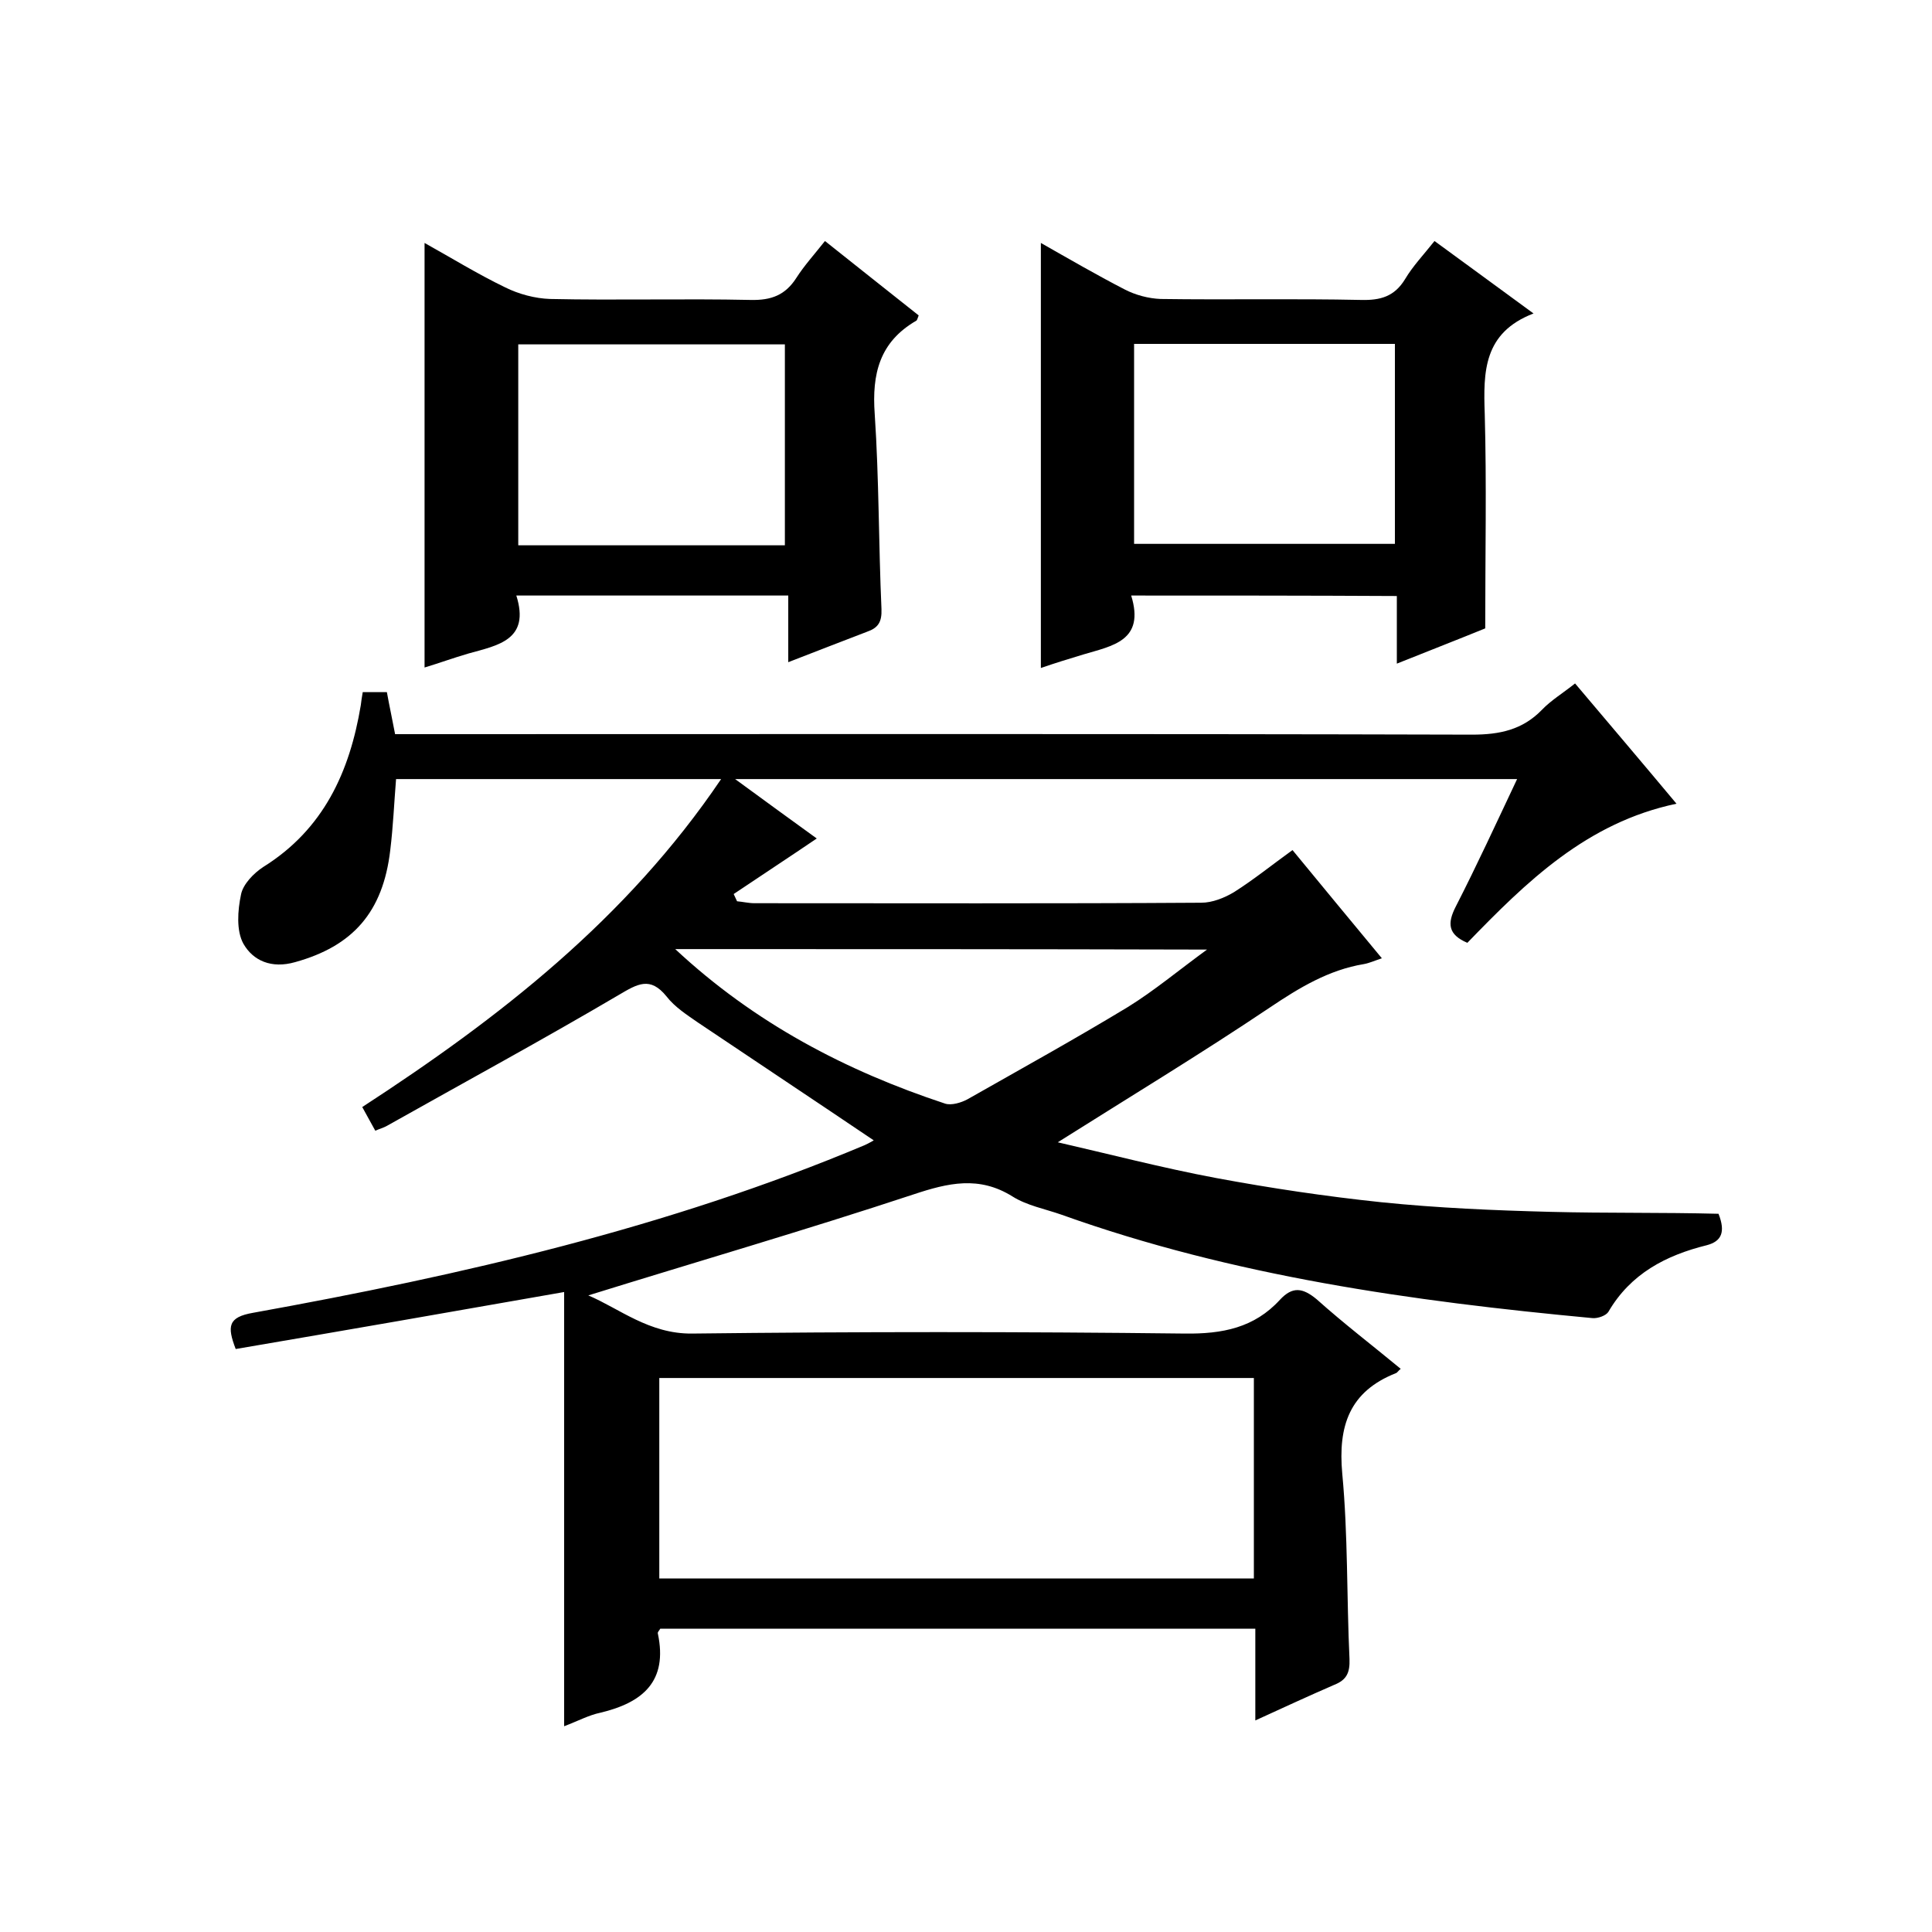
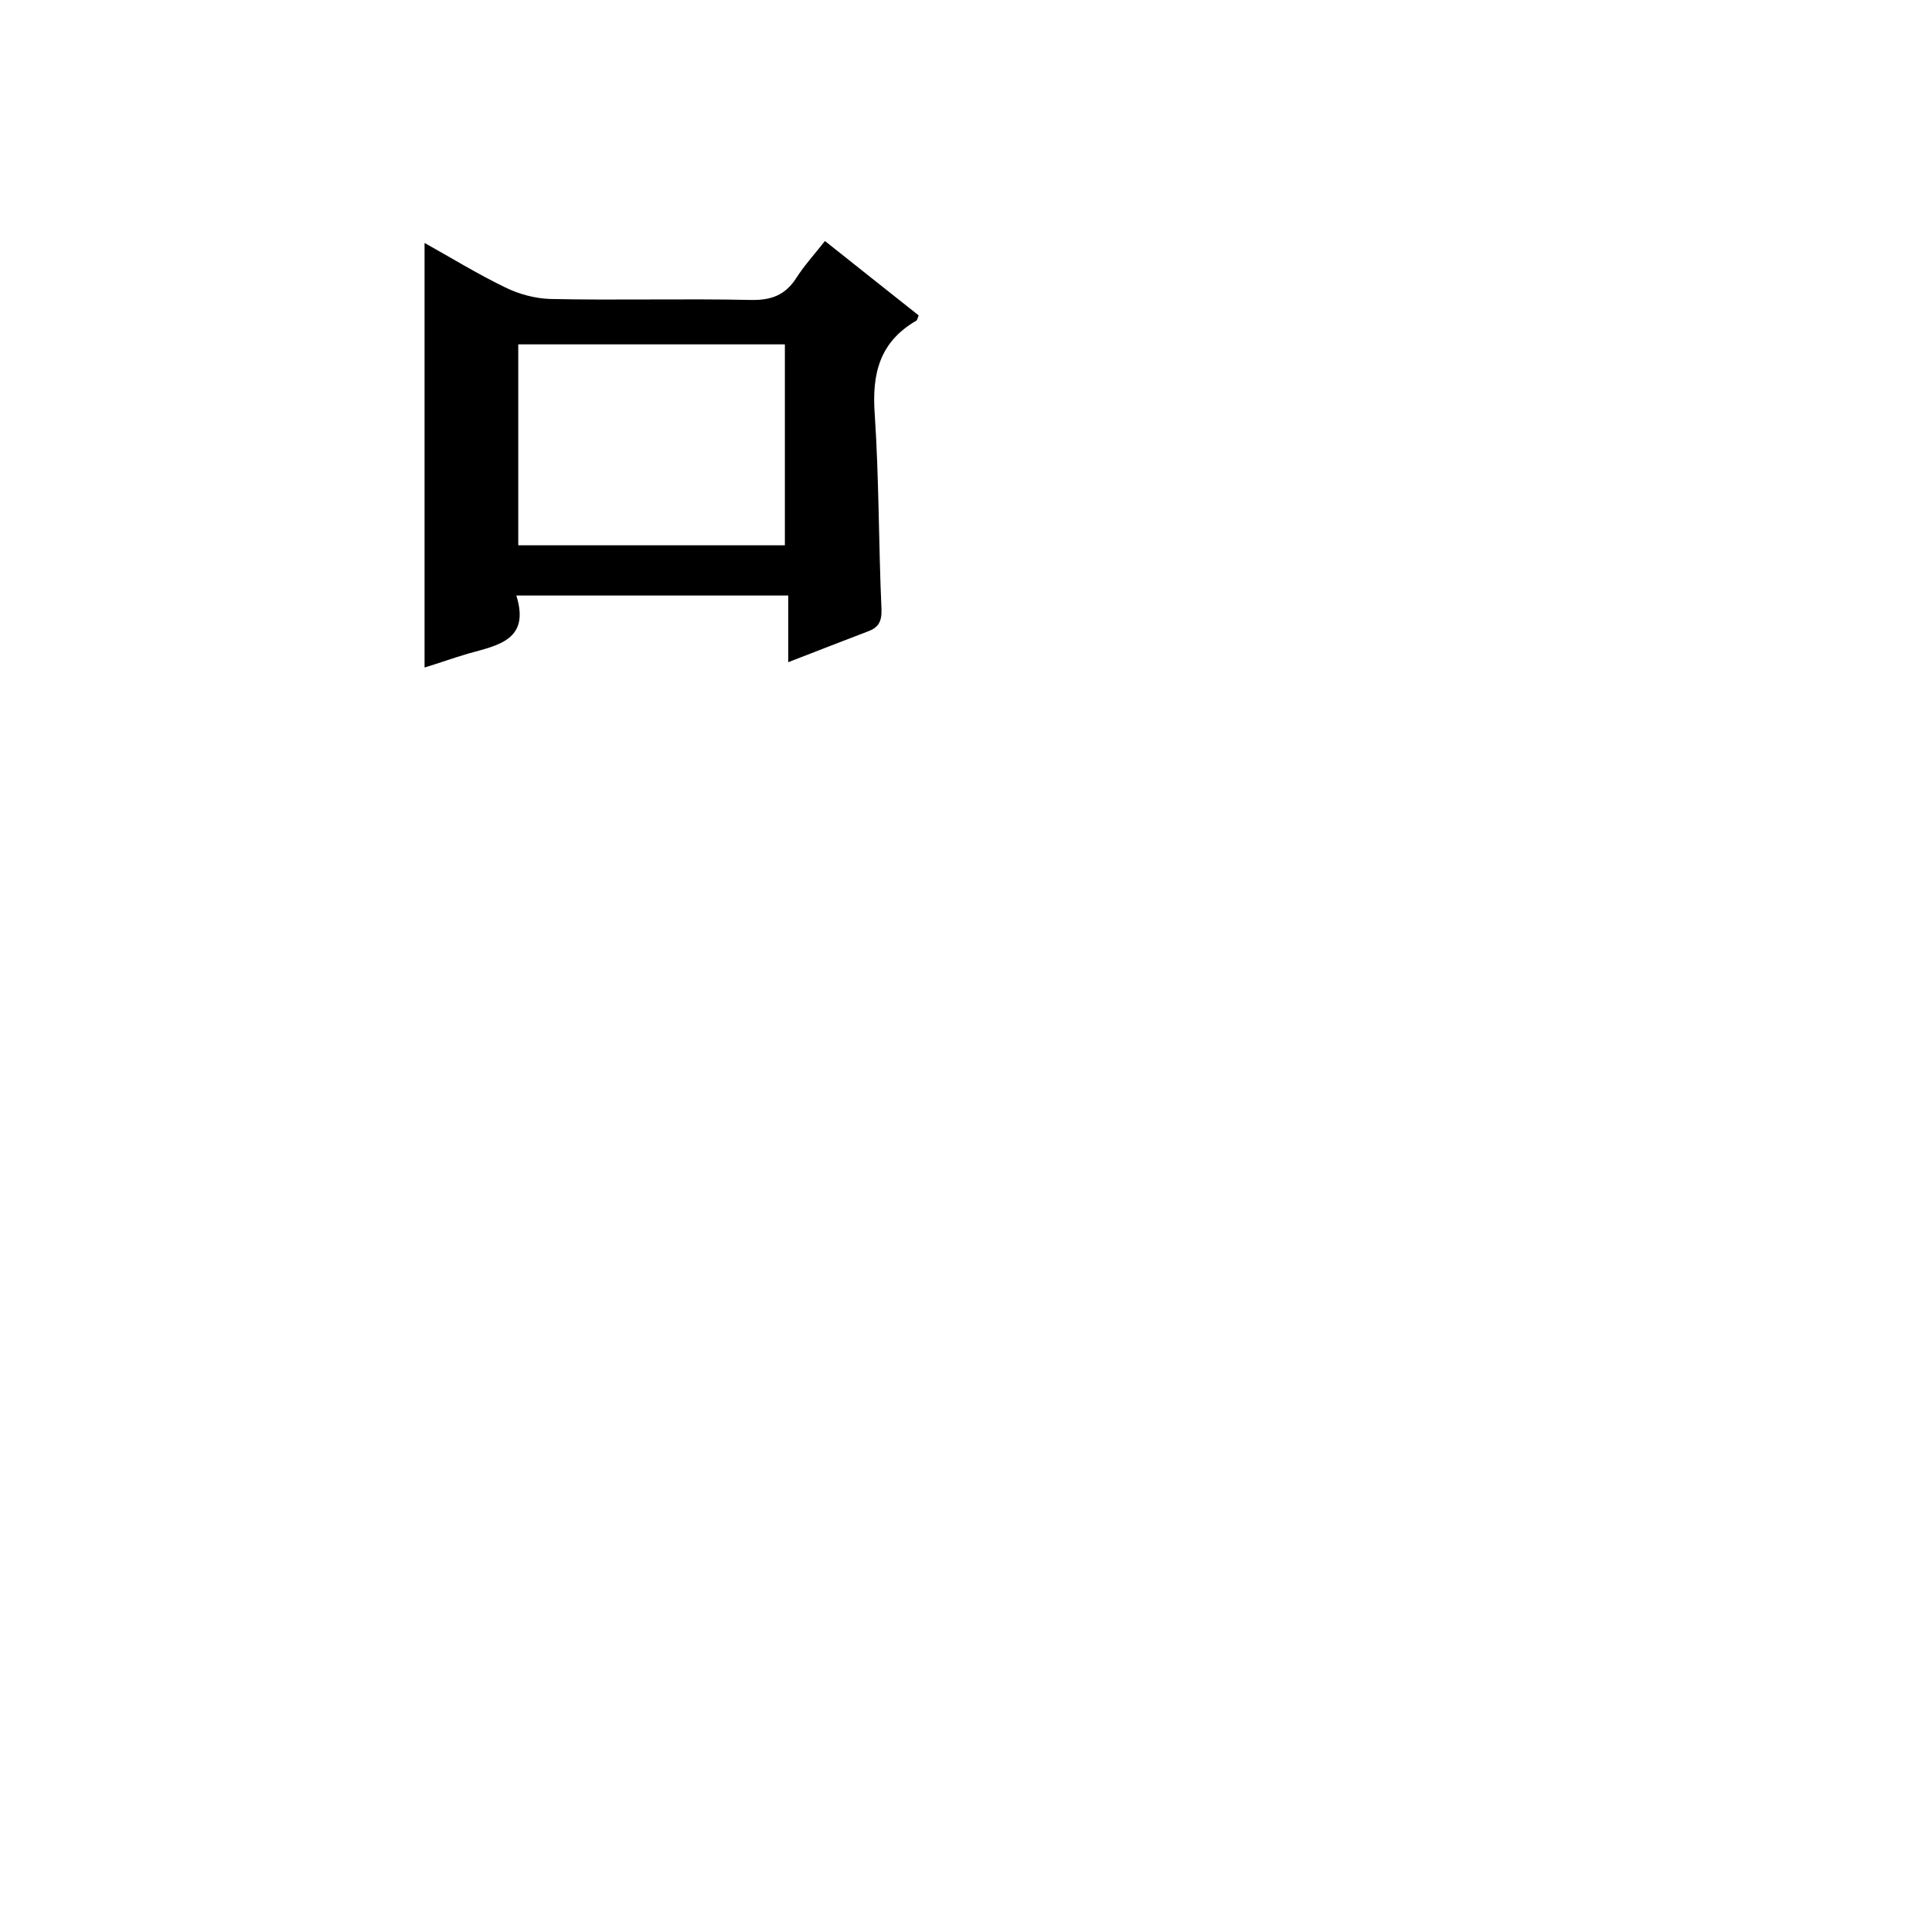
<svg xmlns="http://www.w3.org/2000/svg" enable-background="new 0 0 400 400" viewBox="0 0 400 400">
-   <path d="m290 283.4c-.5.4-.7.8-1 .9-9.6 3.8-12 10.9-11.1 20.8 1.2 12.7.9 25.6 1.5 38.4.1 2.8-.6 4.3-3.1 5.3-5.3 2.3-10.5 4.7-16.4 7.4 0-6.6 0-12.6 0-19-41.5 0-82.4 0-123.2 0-.2.4-.6.7-.5 1 2.1 9.9-3.1 14.3-11.9 16.4-2.4.5-4.6 1.7-7.5 2.8 0-30.1 0-59.6 0-89.9-23.3 4.1-45.7 8-68 11.8-1.8-4.7-1.6-6.6 3.6-7.5 43.2-7.8 85.9-17.6 126.6-34.7.9-.4 1.7-.9 1.9-1-12-8.1-24.2-16.2-36.4-24.4-2.3-1.6-4.8-3.2-6.5-5.4-3.4-4.2-6-2.6-9.9-.3-15.8 9.3-32 18.1-48 27.1-.7.4-1.5.6-2.4 1-.9-1.6-1.7-3.1-2.7-4.9 28.3-18.4 54.7-38.9 74.3-67.9-22.8 0-44.9 0-67.3 0-.4 4.9-.6 9.8-1.2 14.7-1.5 12.9-7.8 19.9-19.7 23.2-4.9 1.4-8.7-.3-10.7-3.8-1.5-2.7-1.2-6.9-.5-10.2.4-2.1 2.6-4.4 4.6-5.7 12.5-7.8 17.9-19.7 20.2-33.5.1-.8.2-1.6.4-2.7h5c.5 2.8 1.1 5.5 1.7 8.7h6c72.3 0 144.7-.1 217 .1 5.7 0 10.4-1 14.4-5.1 1.9-2 4.4-3.5 6.9-5.5 7.1 8.4 13.9 16.4 21 24.9-18.6 3.9-31.1 16.2-43.3 28.8-4-1.7-4.2-4-2.4-7.5 4.4-8.6 8.4-17.3 12.7-26.4-54 0-107.4 0-161.9 0 6.3 4.6 11.9 8.7 16.9 12.3-5.6 3.8-11.4 7.6-17.2 11.5.2.5.5 1 .7 1.5 1.2.1 2.4.4 3.6.4 30.8 0 61.7.1 92.5-.1 2.3 0 4.8-1 6.8-2.2 4.1-2.6 7.8-5.6 12.1-8.7 6.1 7.4 12.1 14.7 18.5 22.4-1.5.5-2.6 1-3.7 1.2-7.3 1.2-13.4 4.9-19.5 9-14.3 9.6-29 18.5-43.9 27.9 10.5 2.4 21.6 5.3 32.8 7.4 11.3 2.1 22.7 3.8 34.1 5 11.7 1.2 23.4 1.7 35.1 2 11.6.3 23.2.1 34.8.4 1.5 3.8.6 5.7-2.4 6.5-8.5 2.1-15.8 5.9-20.4 13.8-.5.8-2.2 1.4-3.3 1.3-37.4-3.5-74.4-8.7-109.9-21.4-3.4-1.2-7.2-1.9-10.2-3.8-6.9-4.3-13.3-2.8-20.5-.4-22.4 7.4-45.1 14-67.3 20.9 6.4 2.7 12.6 8 21.5 7.9 34-.4 68-.4 102 0 7.8.1 14.4-1.2 19.7-7 2.6-2.8 4.7-2.5 7.6-.1 5.7 5.1 11.6 9.6 17.4 14.4zm-30.4 43.4c0-14.1 0-27.7 0-41.5-41.1 0-82 0-123.1 0v41.5zm-119.8-130.3c16.4 15.3 35.3 25.2 55.9 32 1.3.4 3.3-.2 4.6-.9 11.1-6.3 22.3-12.5 33.2-19.1 5.5-3.4 10.5-7.6 16.4-11.9-37.5-.1-73.8-.1-110.1-.1z" />
  <path d="m87.9 50.3c5.4 3 10.9 6.4 16.7 9.2 2.8 1.4 6.2 2.3 9.3 2.4 13.8.3 27.7-.1 41.5.2 4.3.1 7.2-1 9.5-4.6 1.6-2.5 3.6-4.7 5.9-7.6 6.5 5.2 13 10.3 19.4 15.4-.2.5-.3 1-.5 1.1-7.6 4.4-9.2 11-8.6 19.3.9 13.4.8 27 1.4 40.4.1 2.7-.7 3.9-3 4.7-5.2 2-10.4 4-16.3 6.3 0-4.7 0-9.1 0-13.8-19 0-37.3 0-56.3 0 2.9 9.2-3.8 10.3-9.9 12-3.1.9-6.1 2-9.1 2.9 0-29.5 0-58.5 0-87.9zm74.6 62.6c0-14.2 0-27.9 0-41.6-18.6 0-36.9 0-55.2 0v41.6z" />
-   <path d="m234.2 123.3c2.9 9.4-3.9 10.4-9.9 12.2-3 .9-5.9 1.8-8.8 2.8 0-29.5 0-58.5 0-88 5.8 3.3 11.5 6.6 17.3 9.6 2.3 1.2 5 1.9 7.5 2 13.8.2 27.6-.1 41.5.2 4 .1 6.9-.7 9.1-4.3 1.6-2.7 3.8-5 6.1-7.9 6.6 4.8 13.1 9.6 20.5 15-10.4 4-10.4 12.1-10.1 20.8.4 14.5.1 28.9.1 44.4-4.9 2-11.3 4.5-18.3 7.3 0-5 0-9.4 0-14-18.5-.1-36.4-.1-55-.1zm.6-52.1v41.4h54c0-14 0-27.6 0-41.4-18.1 0-35.9 0-54 0z" />
</svg>